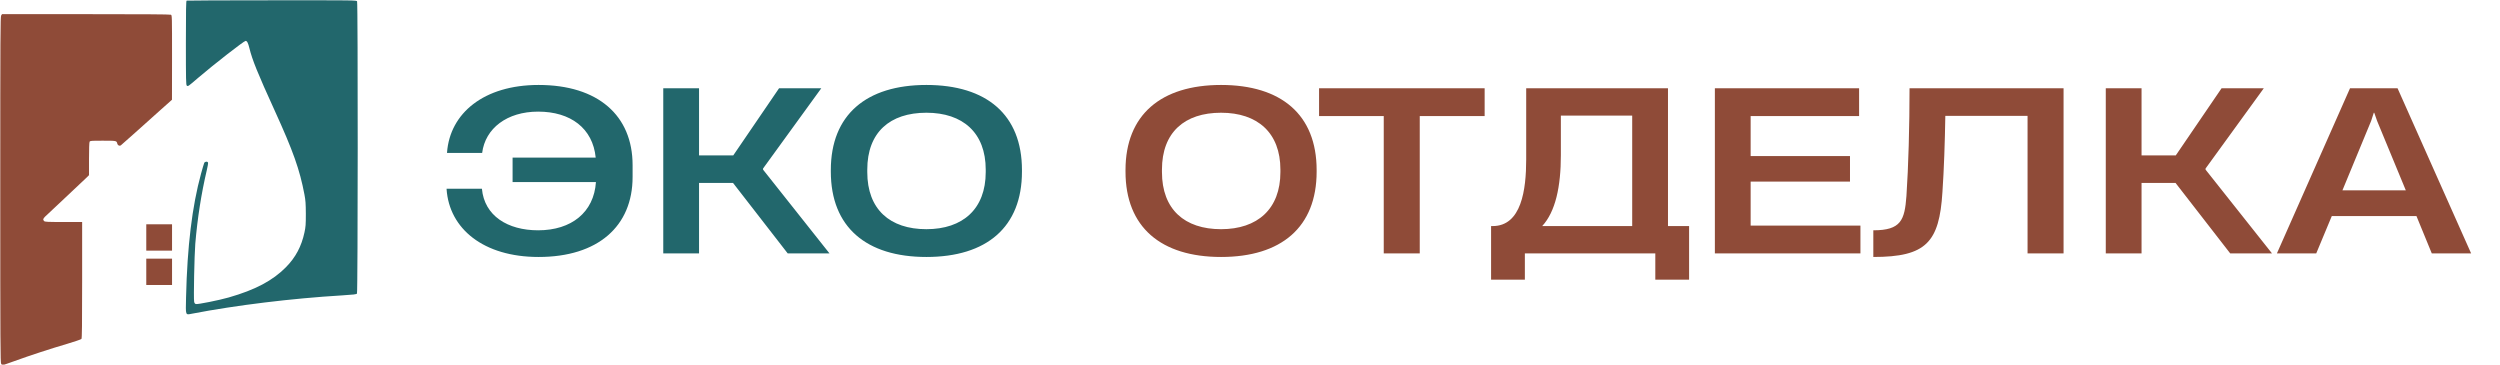
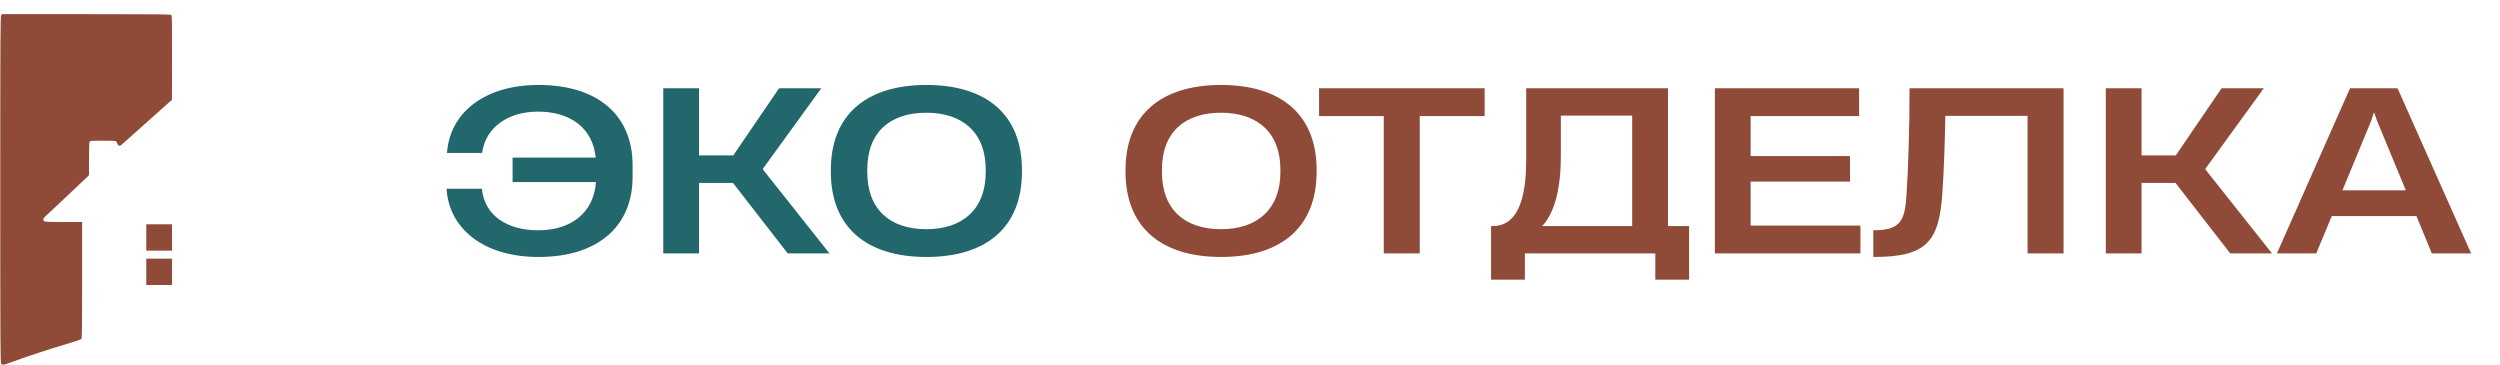
<svg xmlns="http://www.w3.org/2000/svg" viewBox="-208.449 416.446 2488.807 362.966">
-   <rect x="-208.449" y="361.142" width="2540.072" height="418.27" style="fill: rgb(171, 209, 198); visibility: hidden;" />
  <g transform="matrix(0.57, 0, 0, 0.57, -577.433, 42.193)" style="">
    <g transform="matrix(0.1, 0, 0, -0.1, 0, 1920)" fill="#000000" stroke="none">
-       <path d="M9733 12623 c-10 -4 -13 -161 -13 -738 0 -656 2 -734 16 -746 21 -17 23 -15 196 134 276 236 803 647 831 647 26 0 44 -36 67 -130 48 -198 143 -434 440 -1085 326 -715 438 -1032 521 -1470 19 -101 23 -155 24 -335 0 -189 -3 -228 -24 -325 -52 -243 -155 -437 -323 -607 -233 -236 -536 -396 -1000 -529 -171 -49 -541 -123 -573 -115 -18 5 -26 16 -31 42 -11 62 4 808 20 1009 38 449 106 883 201 1286 16 64 25 124 22 133 -10 25 -56 20 -67 -6 -6 -13 -30 -96 -55 -186 -157 -574 -241 -1271 -262 -2158 -7 -331 -15 -311 107 -288 770 148 1737 266 2615 319 209 13 252 18 263 32 16 22 18 5073 2 5104 -11 19 -37 19 -1488 18 -812 0 -1483 -3 -1489 -6z" style="fill: rgb(34, 103, 108);" />
-     </g>
+       </g>
    <g transform="matrix(0.1, 0, 0, -0.1, -0.184, 1920.317)" fill="#000000" stroke="none">
      <path d="M6496 12368 c-14 -20 -16 -325 -16 -3043 0 -2718 2 -3023 16 -3043 8 -12 20 -22 25 -22 6 0 99 32 207 71 270 98 630 216 917 300 133 40 246 78 253 87 9 12 12 234 12 1029 l0 1013 -324 0 c-282 0 -327 2 -340 16 -24 23 -19 43 17 78 18 17 181 170 363 341 181 170 346 326 367 346 l37 37 0 281 c0 176 4 290 10 302 10 18 23 19 234 19 239 0 237 0 250 -52 7 -29 37 -44 60 -31 7 4 121 105 252 223 132 118 330 296 441 395 l202 180 1 737 c0 719 0 738 -19 748 -13 7 -494 10 -1485 10 l-1465 0 -15 -22z" style="fill: rgb(143, 75, 56);" />
      <path d="M9030 8490 l0 -230 225 0 225 0 0 230 0 230 -225 0 -225 0 0 -230z" style="fill: rgb(143, 75, 56);" />
      <path d="M9030 7890 l0 -230 225 0 225 0 0 230 0 230 -225 0 -225 0 0 -230z" style="fill: rgb(143, 75, 56);" />
    </g>
  </g>
  <g transform="matrix(1, 0, 0, 1, 10.106, 219.411)">
    <title>Text</title>
    <path d="M 317.63 452.857 C 376.697 452.857 411.212 422.324 411.212 373.208 L 411.212 361.475 C 411.212 311.915 376.697 281.611 317.63 281.611 C 263.203 281.611 229.345 309.704 226.475 348.871 L 226.475 349.313 L 261.432 349.313 C 264.531 324.748 286.212 308.16 317.187 308.16 C 349.489 308.16 371.614 324.748 374.484 353.953 L 291.738 353.953 L 291.738 378.29 L 374.712 378.29 C 372.714 408.38 350.375 426.307 317.187 426.307 C 286.87 426.307 263.645 411.92 261.205 384.927 L 226.033 384.927 L 226.033 385.37 C 228.688 424.752 262.76 452.857 317.63 452.857 Z M 441.739 449.317 L 477.355 449.317 L 477.355 379.175 L 511.212 379.175 L 565.639 449.317 L 607.233 449.317 L 541.074 365.9 L 541.074 364.8 L 599.041 284.923 L 557.004 284.923 L 511.427 351.74 L 477.355 351.74 L 477.355 284.923 L 441.739 284.923 L 441.739 449.317 Z M 703.69 452.857 C 763.642 452.857 798.826 423.21 798.826 367.897 L 798.826 366.343 C 798.826 311.258 763.642 281.611 703.69 281.611 C 643.953 281.611 608.554 311.258 608.554 366.343 L 608.554 367.897 C 608.554 423.21 643.953 452.857 703.69 452.857 Z M 644.838 368.34 L 644.838 365.9 C 644.838 328.73 667.405 309.261 703.69 309.261 C 739.975 309.261 762.756 329.174 762.756 365.9 L 762.756 368.34 C 762.756 405.067 739.975 425.195 703.69 425.195 C 667.405 425.195 644.838 405.509 644.838 368.34 Z" style="white-space: pre; fill: rgb(34, 103, 108);" />
    <path d="M 997.051 452.857 C 1057.003 452.857 1092.188 423.21 1092.188 367.897 L 1092.188 366.343 C 1092.188 311.258 1057.003 281.611 997.051 281.611 C 937.314 281.611 901.914 311.258 901.914 366.343 L 901.914 367.897 C 901.914 423.21 937.314 452.857 997.051 452.857 Z M 938.199 368.34 L 938.199 365.9 C 938.199 328.73 960.767 309.261 997.051 309.261 C 1033.336 309.261 1056.118 329.174 1056.118 365.9 L 1056.118 368.34 C 1056.118 405.067 1033.336 425.195 997.051 425.195 C 960.767 425.195 938.199 405.509 938.199 368.34 Z M 1158.996 449.317 L 1194.837 449.317 L 1194.837 312.586 L 1259.442 312.586 L 1259.442 284.923 L 1094.606 284.923 L 1094.606 312.586 L 1158.996 312.586 L 1158.996 449.317 Z M 1299.48 475.424 L 1299.48 449.317 L 1429.345 449.317 L 1429.345 475.424 L 1462.975 475.424 L 1462.975 422.097 L 1441.963 422.097 L 1441.963 284.923 L 1300.807 284.923 L 1300.807 355.723 C 1300.807 385.812 1296.154 422.097 1267.392 422.097 L 1265.85 422.097 L 1265.85 475.424 L 1299.48 475.424 Z M 1316.737 422.097 C 1330.012 407.722 1335.321 382.715 1335.321 351.526 L 1335.321 312.144 L 1406.336 312.144 L 1406.336 422.097 L 1316.737 422.097 Z M 1488.638 449.317 L 1633.549 449.317 L 1633.549 421.655 L 1524.252 421.655 L 1524.252 377.848 L 1623.156 377.848 L 1623.156 352.411 L 1524.252 352.411 L 1524.252 312.586 L 1632.221 312.586 L 1632.221 284.923 L 1488.638 284.923 L 1488.638 449.317 Z M 1835.767 284.923 L 1682.435 284.923 C 1682.435 322.093 1681.336 363.031 1679.338 392.235 C 1677.569 416.13 1674.028 426.307 1646.379 426.307 L 1646.379 452.857 C 1699.035 452.857 1712.083 438.255 1715.181 388.252 C 1716.736 365.457 1717.621 338.908 1718.063 312.359 L 1799.925 312.359 L 1799.925 449.317 L 1835.767 449.317 L 1835.767 284.923 Z M 1877.794 449.317 L 1913.409 449.317 L 1913.409 379.175 L 1947.266 379.175 L 2001.693 449.317 L 2043.288 449.317 L 1977.128 365.9 L 1977.128 364.8 L 2035.095 284.923 L 1993.058 284.923 L 1947.481 351.74 L 1913.409 351.74 L 1913.409 284.923 L 1877.794 284.923 L 1877.794 449.317 Z M 2048.146 449.317 L 2087.301 449.317 L 2102.788 412.148 L 2187.09 412.148 L 2202.35 449.317 L 2241.517 449.317 L 2168.277 284.923 L 2120.931 284.923 L 2048.146 449.317 Z M 2113.408 386.483 L 2141.955 317.454 L 2144.61 309.261 L 2145.053 309.261 L 2147.923 317.454 L 2176.47 386.483 L 2113.408 386.483 Z" style="white-space: pre; fill: rgb(143, 75, 56);" />
    <path d="M 286.91 432.924 C 288.623 430.877 289.48 428.444 289.48 425.624 L 289.48 419.894 C 289.48 416.741 288.373 414.057 286.16 411.844 C 284.007 409.631 281.35 408.524 278.19 408.524 L 261.18 408.524 C 259.24 408.524 258.27 409.491 258.27 411.424 L 258.27 462.474 C 258.27 464.354 259.24 465.294 261.18 465.294 L 281.02 465.294 C 284.173 465.294 286.827 464.214 288.98 462.054 C 291.193 459.841 292.3 457.131 292.3 453.924 L 292.3 442.634 C 292.3 440.534 291.83 438.641 290.89 436.954 C 289.95 435.261 288.623 433.917 286.91 432.924 Z M 264 459.654 L 264 436.904 L 281.02 436.904 C 282.567 436.904 283.893 437.457 285 438.564 C 286.107 439.671 286.66 441.027 286.66 442.634 L 286.66 453.924 C 286.66 455.531 286.107 456.887 285 457.994 C 283.893 459.101 282.567 459.654 281.02 459.654 L 264 459.654 Z M 278.19 431.264 L 264 431.264 L 264 414.244 L 278.19 414.244 C 279.743 414.244 281.073 414.784 282.18 415.864 C 283.287 416.944 283.84 418.287 283.84 419.894 L 283.84 425.624 C 283.84 427.171 283.287 428.497 282.18 429.604 C 281.073 430.711 279.743 431.264 278.19 431.264 ZM 337.696 453.924 L 337.696 419.894 C 337.696 416.741 336.589 414.057 334.376 411.844 C 332.223 409.631 329.569 408.524 326.416 408.524 L 315.046 408.524 C 311.886 408.524 309.199 409.631 306.986 411.844 C 304.773 414.057 303.666 416.741 303.666 419.894 L 303.666 453.924 C 303.666 457.131 304.773 459.841 306.986 462.054 C 309.199 464.214 311.886 465.294 315.046 465.294 L 326.416 465.294 C 329.569 465.294 332.223 464.214 334.376 462.054 C 336.589 459.841 337.696 457.131 337.696 453.924 Z M 332.056 419.894 L 332.056 453.924 C 332.056 455.531 331.503 456.887 330.396 457.994 C 329.289 459.101 327.963 459.654 326.416 459.654 L 315.046 459.654 C 313.439 459.654 312.096 459.101 311.016 457.994 C 309.936 456.887 309.396 455.531 309.396 453.924 L 309.396 419.894 C 309.396 418.287 309.936 416.944 311.016 415.864 C 312.096 414.784 313.439 414.244 315.046 414.244 L 326.416 414.244 C 327.963 414.244 329.289 414.784 330.396 415.864 C 331.503 416.944 332.056 418.287 332.056 419.894 ZM 387.656 462.474 L 387.656 411.424 C 387.656 409.491 386.716 408.524 384.836 408.524 L 356.536 408.524 C 354.596 408.524 353.626 409.491 353.626 411.424 L 353.626 462.474 C 353.626 463.361 353.92 464.051 354.506 464.544 C 355.086 465.044 355.763 465.294 356.536 465.294 C 357.363 465.294 358.04 465.057 358.566 464.584 C 359.093 464.117 359.356 463.414 359.356 462.474 L 359.356 414.244 L 382.016 414.244 L 382.016 462.474 C 382.016 463.361 382.306 464.051 382.886 464.544 C 383.466 465.044 384.116 465.294 384.836 465.294 C 385.67 465.294 386.35 465.057 386.876 464.584 C 387.396 464.117 387.656 463.414 387.656 462.474 ZM 433.052 462.474 L 433.052 411.424 C 433.052 409.491 432.112 408.524 430.232 408.524 L 416.042 408.524 C 414.716 408.524 413.829 409.244 413.382 410.684 L 399.192 461.724 C 399.079 461.944 399.022 462.221 399.022 462.554 C 399.022 463.387 399.316 464.051 399.902 464.544 C 400.482 465.044 401.159 465.294 401.932 465.294 C 402.539 465.294 403.092 465.127 403.592 464.794 C 404.092 464.461 404.396 463.934 404.502 463.214 L 418.202 414.244 L 427.412 414.244 L 427.412 462.474 C 427.412 463.361 427.702 464.051 428.282 464.544 C 428.862 465.044 429.512 465.294 430.232 465.294 C 431.066 465.294 431.746 465.057 432.272 464.584 C 432.792 464.117 433.052 463.414 433.052 462.474 ZM 478.448 453.924 L 478.448 419.894 C 478.448 416.741 477.342 414.057 475.128 411.844 C 472.975 409.631 470.322 408.524 467.168 408.524 L 455.798 408.524 C 452.638 408.524 449.952 409.631 447.738 411.844 C 445.525 414.057 444.418 416.741 444.418 419.894 L 444.418 453.924 C 444.418 457.131 445.525 459.841 447.738 462.054 C 449.952 464.214 452.638 465.294 455.798 465.294 L 467.168 465.294 C 470.322 465.294 472.975 464.214 475.128 462.054 C 477.342 459.841 478.448 457.131 478.448 453.924 Z M 472.808 419.894 L 472.808 453.924 C 472.808 455.531 472.255 456.887 471.148 457.994 C 470.042 459.101 468.715 459.654 467.168 459.654 L 455.798 459.654 C 454.192 459.654 452.848 459.101 451.768 457.994 C 450.688 456.887 450.148 455.531 450.148 453.924 L 450.148 419.894 C 450.148 418.287 450.688 416.944 451.768 415.864 C 452.848 414.784 454.192 414.244 455.798 414.244 L 467.168 414.244 C 468.715 414.244 470.042 414.784 471.148 415.864 C 472.255 416.944 472.808 418.287 472.808 419.894 ZM 497.289 465.294 L 539.789 465.294 L 539.789 470.934 C 539.789 471.881 540.079 472.601 540.659 473.094 C 541.239 473.594 541.889 473.844 542.609 473.844 C 543.436 473.844 544.126 473.594 544.679 473.094 C 545.232 472.601 545.509 471.881 545.509 470.934 L 545.509 462.474 C 545.509 460.594 544.542 459.654 542.609 459.654 L 539.789 459.654 L 539.789 411.424 C 539.789 410.484 539.512 409.764 538.959 409.264 C 538.406 408.771 537.739 408.524 536.959 408.524 C 536.186 408.524 535.522 408.787 534.969 409.314 C 534.416 409.834 534.139 410.537 534.139 411.424 L 534.139 459.654 L 519.949 459.654 L 519.949 411.424 C 519.949 410.484 519.659 409.764 519.079 409.264 C 518.492 408.771 517.842 408.524 517.129 408.524 C 516.296 408.524 515.616 408.787 515.089 409.314 C 514.562 409.834 514.299 410.537 514.299 411.424 L 514.299 459.654 L 500.109 459.654 L 500.109 411.424 C 500.109 410.484 499.819 409.764 499.239 409.264 C 498.659 408.771 498.009 408.524 497.289 408.524 C 496.456 408.524 495.762 408.787 495.209 409.314 C 494.656 409.834 494.379 410.537 494.379 411.424 L 494.379 462.474 C 494.379 464.354 495.349 465.294 497.289 465.294 ZM 562.688 463.304 L 566.748 451.014 L 587.338 451.014 L 591.408 463.304 C 591.628 464.131 592.098 464.711 592.818 465.044 C 593.371 465.157 593.785 465.214 594.058 465.214 C 594.778 465.214 595.441 464.964 596.048 464.464 C 596.661 463.964 596.968 463.327 596.968 462.554 C 596.968 462.281 596.911 461.921 596.798 461.474 L 579.698 410.434 C 579.198 408.827 578.315 408.024 577.048 408.024 C 575.881 408.024 574.995 408.827 574.388 410.434 L 557.378 461.474 C 557.211 461.807 557.128 462.167 557.128 462.554 C 557.128 463.327 557.431 463.964 558.038 464.464 C 558.645 464.964 559.308 465.214 560.028 465.214 C 561.415 465.214 562.301 464.577 562.688 463.304 Z M 577.048 420.224 L 585.428 445.294 L 568.658 445.294 L 577.048 420.224 ZM 627.747 431.264 L 613.557 431.264 L 613.557 414.244 L 633.477 414.244 C 634.364 414.244 635.057 413.954 635.557 413.374 C 636.051 412.794 636.297 412.144 636.297 411.424 C 636.297 410.597 636.064 409.907 635.597 409.354 C 635.124 408.801 634.417 408.524 633.477 408.524 L 610.737 408.524 C 608.797 408.524 607.827 409.491 607.827 411.424 L 607.827 462.634 C 607.827 464.407 608.797 465.294 610.737 465.294 L 633.477 465.294 C 634.364 465.294 635.057 465.004 635.557 464.424 C 636.051 463.844 636.297 463.194 636.297 462.474 C 636.297 461.641 636.064 460.961 635.597 460.434 C 635.124 459.914 634.417 459.654 633.477 459.654 L 613.557 459.654 L 613.557 436.904 L 627.747 436.904 C 628.694 436.904 629.401 436.627 629.867 436.074 C 630.341 435.521 630.577 434.857 630.577 434.084 C 630.577 433.257 630.341 432.581 629.867 432.054 C 629.401 431.527 628.694 431.264 627.747 431.264 ZM 687.337 462.474 L 687.337 411.674 C 687.337 410.681 687.077 409.877 686.557 409.264 C 686.03 408.657 685.434 408.354 684.767 408.354 C 683.66 408.354 682.747 408.964 682.027 410.184 L 667.417 434.584 L 652.817 410.184 C 652.097 408.964 651.21 408.354 650.157 408.354 C 649.437 408.354 648.814 408.657 648.287 409.264 C 647.76 409.877 647.497 410.681 647.497 411.674 L 647.497 462.474 C 647.497 463.361 647.79 464.051 648.377 464.544 C 648.957 465.044 649.634 465.294 650.407 465.294 C 651.234 465.294 651.91 465.057 652.437 464.584 C 652.964 464.117 653.227 463.414 653.227 462.474 L 653.227 421.964 L 665.017 441.554 C 665.737 442.774 666.537 443.384 667.417 443.384 C 668.364 443.384 669.194 442.774 669.907 441.554 L 681.617 421.964 L 681.617 462.474 C 681.617 463.361 681.907 464.051 682.487 464.544 C 683.067 465.044 683.717 465.294 684.437 465.294 C 685.264 465.294 685.954 465.057 686.507 464.584 C 687.06 464.117 687.337 463.414 687.337 462.474 ZM 766.593 462.474 L 766.593 411.424 C 766.593 410.377 766.346 409.561 765.853 408.974 C 765.353 408.394 764.743 408.104 764.023 408.104 C 763.523 408.104 763.026 408.271 762.533 408.604 C 762.033 408.937 761.616 409.407 761.283 410.014 L 738.293 451.514 L 738.293 411.424 C 738.293 410.484 738.003 409.764 737.423 409.264 C 736.843 408.771 736.193 408.524 735.473 408.524 C 734.639 408.524 733.946 408.787 733.393 409.314 C 732.839 409.834 732.563 410.537 732.563 411.424 L 732.563 462.474 C 732.563 463.467 732.826 464.254 733.353 464.834 C 733.879 465.421 734.503 465.714 735.223 465.714 C 736.276 465.714 737.189 465.077 737.963 463.804 L 760.953 422.384 L 760.953 462.474 C 760.953 463.361 761.243 464.051 761.823 464.544 C 762.403 465.044 763.053 465.294 763.773 465.294 C 764.606 465.294 765.286 465.057 765.813 464.584 C 766.333 464.117 766.593 463.414 766.593 462.474 ZM 789.339 411.094 L 783.939 459.654 L 780.869 459.654 C 778.929 459.654 777.959 460.594 777.959 462.474 L 777.959 468.114 C 777.959 469.054 778.252 469.761 778.839 470.234 C 779.419 470.701 780.095 470.934 780.869 470.934 C 781.695 470.934 782.372 470.701 782.899 470.234 C 783.425 469.761 783.689 469.054 783.689 468.114 L 783.689 465.294 L 811.989 465.294 L 811.989 468.114 C 811.989 469.054 812.282 469.761 812.869 470.234 C 813.449 470.701 814.125 470.934 814.899 470.934 C 815.725 470.934 816.402 470.701 816.929 470.234 C 817.455 469.761 817.719 469.054 817.719 468.114 L 817.719 462.474 C 817.719 460.594 816.779 459.654 814.899 459.654 L 811.989 459.654 L 811.989 411.424 C 811.989 409.491 811.049 408.524 809.169 408.524 L 792.159 408.524 C 790.439 408.524 789.499 409.381 789.339 411.094 Z M 806.349 414.244 L 806.349 459.654 L 789.579 459.654 L 794.729 414.244 L 806.349 414.244 ZM 848.918 431.264 L 834.728 431.264 L 834.728 414.244 L 854.648 414.244 C 855.535 414.244 856.228 413.954 856.728 413.374 C 857.221 412.794 857.468 412.144 857.468 411.424 C 857.468 410.597 857.235 409.907 856.768 409.354 C 856.295 408.801 855.588 408.524 854.648 408.524 L 831.908 408.524 C 829.968 408.524 828.998 409.491 828.998 411.424 L 828.998 462.634 C 828.998 464.407 829.968 465.294 831.908 465.294 L 854.648 465.294 C 855.535 465.294 856.228 465.004 856.728 464.424 C 857.221 463.844 857.468 463.194 857.468 462.474 C 857.468 461.641 857.235 460.961 856.768 460.434 C 856.295 459.914 855.588 459.654 854.648 459.654 L 834.728 459.654 L 834.728 436.904 L 848.918 436.904 C 849.865 436.904 850.571 436.627 851.038 436.074 C 851.511 435.521 851.748 434.857 851.748 434.084 C 851.748 433.257 851.511 432.581 851.038 432.054 C 850.571 431.527 849.865 431.264 848.918 431.264 ZM 902.698 462.474 L 902.698 411.424 C 902.698 410.377 902.451 409.561 901.958 408.974 C 901.458 408.394 900.848 408.104 900.128 408.104 C 899.628 408.104 899.131 408.271 898.638 408.604 C 898.138 408.937 897.721 409.407 897.388 410.014 L 874.398 451.514 L 874.398 411.424 C 874.398 410.484 874.108 409.764 873.528 409.264 C 872.948 408.771 872.298 408.524 871.578 408.524 C 870.744 408.524 870.051 408.787 869.498 409.314 C 868.944 409.834 868.668 410.537 868.668 411.424 L 868.668 462.474 C 868.668 463.467 868.931 464.254 869.458 464.834 C 869.984 465.421 870.608 465.714 871.328 465.714 C 872.381 465.714 873.294 465.077 874.068 463.804 L 897.058 422.384 L 897.058 462.474 C 897.058 463.361 897.348 464.051 897.928 464.544 C 898.508 465.044 899.158 465.294 899.878 465.294 C 900.711 465.294 901.391 465.057 901.918 464.584 C 902.438 464.117 902.698 463.414 902.698 462.474 ZM 976.73 432.924 C 978.443 430.877 979.3 428.444 979.3 425.624 L 979.3 419.894 C 979.3 416.741 978.193 414.057 975.98 411.844 C 973.827 409.631 971.17 408.524 968.01 408.524 L 951 408.524 C 949.06 408.524 948.09 409.491 948.09 411.424 L 948.09 462.474 C 948.09 464.354 949.06 465.294 951 465.294 L 970.84 465.294 C 973.993 465.294 976.647 464.214 978.8 462.054 C 981.013 459.841 982.12 457.131 982.12 453.924 L 982.12 442.634 C 982.12 440.534 981.65 438.641 980.71 436.954 C 979.77 435.261 978.443 433.917 976.73 432.924 Z M 953.82 459.654 L 953.82 436.904 L 970.84 436.904 C 972.387 436.904 973.713 437.457 974.82 438.564 C 975.927 439.671 976.48 441.027 976.48 442.634 L 976.48 453.924 C 976.48 455.531 975.927 456.887 974.82 457.994 C 973.713 459.101 972.387 459.654 970.84 459.654 L 953.82 459.654 Z M 968.01 431.264 L 953.82 431.264 L 953.82 414.244 L 968.01 414.244 C 969.563 414.244 970.893 414.784 972 415.864 C 973.107 416.944 973.66 418.287 973.66 419.894 L 973.66 425.624 C 973.66 427.171 973.107 428.497 972 429.604 C 970.893 430.711 969.563 431.264 968.01 431.264 ZM 1038.892 411.094 L 1033.492 459.654 L 1030.422 459.654 C 1028.482 459.654 1027.512 460.594 1027.512 462.474 L 1027.512 468.114 C 1027.512 469.054 1027.805 469.761 1028.392 470.234 C 1028.972 470.701 1029.649 470.934 1030.422 470.934 C 1031.249 470.934 1031.925 470.701 1032.452 470.234 C 1032.979 469.761 1033.242 469.054 1033.242 468.114 L 1033.242 465.294 L 1061.542 465.294 L 1061.542 468.114 C 1061.542 469.054 1061.835 469.761 1062.422 470.234 C 1063.002 470.701 1063.679 470.934 1064.452 470.934 C 1065.279 470.934 1065.955 470.701 1066.482 470.234 C 1067.009 469.761 1067.272 469.054 1067.272 468.114 L 1067.272 462.474 C 1067.272 460.594 1066.332 459.654 1064.452 459.654 L 1061.542 459.654 L 1061.542 411.424 C 1061.542 409.491 1060.602 408.524 1058.722 408.524 L 1041.712 408.524 C 1039.992 408.524 1039.052 409.381 1038.892 411.094 Z M 1055.902 414.244 L 1055.902 459.654 L 1039.132 459.654 L 1044.282 414.244 L 1055.902 414.244 ZM 1098.471 431.264 L 1084.281 431.264 L 1084.281 414.244 L 1104.201 414.244 C 1105.088 414.244 1105.781 413.954 1106.281 413.374 C 1106.775 412.794 1107.021 412.144 1107.021 411.424 C 1107.021 410.597 1106.788 409.907 1106.321 409.354 C 1105.848 408.801 1105.141 408.524 1104.201 408.524 L 1081.461 408.524 C 1079.521 408.524 1078.551 409.491 1078.551 411.424 L 1078.551 462.634 C 1078.551 464.407 1079.521 465.294 1081.461 465.294 L 1104.201 465.294 C 1105.088 465.294 1105.781 465.004 1106.281 464.424 C 1106.775 463.844 1107.021 463.194 1107.021 462.474 C 1107.021 461.641 1106.788 460.961 1106.321 460.434 C 1105.848 459.914 1105.141 459.654 1104.201 459.654 L 1084.281 459.654 L 1084.281 436.904 L 1098.471 436.904 C 1099.418 436.904 1100.125 436.627 1100.591 436.074 C 1101.065 435.521 1101.301 434.857 1101.301 434.084 C 1101.301 433.257 1101.065 432.581 1100.591 432.054 C 1100.125 431.527 1099.418 431.264 1098.471 431.264 ZM 1129.601 402.874 L 1140.971 402.874 C 1141.851 402.874 1142.541 402.597 1143.041 402.044 C 1143.541 401.491 1143.791 400.827 1143.791 400.054 C 1143.791 399.227 1143.554 398.551 1143.081 398.024 C 1142.614 397.497 1141.911 397.234 1140.971 397.234 L 1129.601 397.234 C 1128.714 397.234 1128.021 397.511 1127.521 398.064 C 1127.021 398.617 1126.771 399.281 1126.771 400.054 C 1126.771 400.827 1127.021 401.491 1127.521 402.044 C 1128.021 402.597 1128.714 402.874 1129.601 402.874 Z M 1152.251 462.474 L 1152.251 411.424 C 1152.251 410.377 1152.004 409.561 1151.511 408.974 C 1151.011 408.394 1150.401 408.104 1149.681 408.104 C 1149.181 408.104 1148.684 408.271 1148.191 408.604 C 1147.691 408.937 1147.274 409.407 1146.941 410.014 L 1123.951 451.514 L 1123.951 411.424 C 1123.951 410.484 1123.661 409.764 1123.081 409.264 C 1122.501 408.771 1121.851 408.524 1121.131 408.524 C 1120.298 408.524 1119.604 408.787 1119.051 409.314 C 1118.498 409.834 1118.221 410.537 1118.221 411.424 L 1118.221 462.474 C 1118.221 463.467 1118.484 464.254 1119.011 464.834 C 1119.538 465.421 1120.161 465.714 1120.881 465.714 C 1121.934 465.714 1122.848 465.077 1123.621 463.804 L 1146.611 422.384 L 1146.611 462.474 C 1146.611 463.361 1146.901 464.051 1147.481 464.544 C 1148.061 465.044 1148.711 465.294 1149.431 465.294 C 1150.264 465.294 1150.944 465.057 1151.471 464.584 C 1151.991 464.117 1152.251 463.414 1152.251 462.474 ZM 1174.997 465.294 L 1189.187 465.294 C 1190.074 465.294 1190.764 465.004 1191.257 464.424 C 1191.757 463.844 1192.007 463.194 1192.007 462.474 C 1192.007 461.641 1191.77 460.961 1191.297 460.434 C 1190.83 459.914 1190.127 459.654 1189.187 459.654 L 1174.997 459.654 C 1173.39 459.654 1172.047 459.101 1170.967 457.994 C 1169.887 456.887 1169.347 455.531 1169.347 453.924 L 1169.347 419.894 C 1169.347 418.287 1169.887 416.944 1170.967 415.864 C 1172.047 414.784 1173.39 414.244 1174.997 414.244 L 1189.187 414.244 C 1190.074 414.244 1190.764 413.954 1191.257 413.374 C 1191.757 412.794 1192.007 412.144 1192.007 411.424 C 1192.007 410.597 1191.77 409.907 1191.297 409.354 C 1190.83 408.801 1190.127 408.524 1189.187 408.524 L 1174.997 408.524 C 1171.837 408.524 1169.15 409.631 1166.937 411.844 C 1164.724 414.057 1163.617 416.741 1163.617 419.894 L 1163.617 453.924 C 1163.617 457.131 1164.724 459.841 1166.937 462.054 C 1169.15 464.214 1171.837 465.294 1174.997 465.294 ZM 1206.197 414.244 L 1217.487 414.244 L 1217.487 462.474 C 1217.487 463.361 1217.777 464.051 1218.357 464.544 C 1218.937 465.044 1219.587 465.294 1220.307 465.294 C 1221.133 465.294 1221.823 465.057 1222.377 464.584 C 1222.93 464.117 1223.207 463.414 1223.207 462.474 L 1223.207 414.244 L 1234.497 414.244 C 1235.437 414.244 1236.143 413.954 1236.617 413.374 C 1237.083 412.794 1237.317 412.144 1237.317 411.424 C 1237.317 410.597 1237.083 409.907 1236.617 409.354 C 1236.143 408.801 1235.437 408.524 1234.497 408.524 L 1206.197 408.524 C 1205.257 408.524 1204.537 408.814 1204.037 409.394 C 1203.537 409.974 1203.287 410.651 1203.287 411.424 C 1203.287 412.197 1203.55 412.861 1204.077 413.414 C 1204.603 413.967 1205.31 414.244 1206.197 414.244 ZM 1277.323 432.924 C 1279.036 430.877 1279.893 428.444 1279.893 425.624 L 1279.893 419.894 C 1279.893 416.741 1278.786 414.057 1276.573 411.844 C 1274.419 409.631 1271.763 408.524 1268.603 408.524 L 1251.593 408.524 C 1249.653 408.524 1248.683 409.491 1248.683 411.424 L 1248.683 462.474 C 1248.683 464.354 1249.653 465.294 1251.593 465.294 L 1271.433 465.294 C 1274.586 465.294 1277.239 464.214 1279.393 462.054 C 1281.606 459.841 1282.713 457.131 1282.713 453.924 L 1282.713 442.634 C 1282.713 440.534 1282.243 438.641 1281.303 436.954 C 1280.363 435.261 1279.036 433.917 1277.323 432.924 Z M 1254.413 459.654 L 1254.413 436.904 L 1271.433 436.904 C 1272.979 436.904 1274.306 437.457 1275.413 438.564 C 1276.519 439.671 1277.073 441.027 1277.073 442.634 L 1277.073 453.924 C 1277.073 455.531 1276.519 456.887 1275.413 457.994 C 1274.306 459.101 1272.979 459.654 1271.433 459.654 L 1254.413 459.654 Z M 1268.603 431.264 L 1254.413 431.264 L 1254.413 414.244 L 1268.603 414.244 C 1270.156 414.244 1271.486 414.784 1272.593 415.864 C 1273.699 416.944 1274.253 418.287 1274.253 419.894 L 1274.253 425.624 C 1274.253 427.171 1273.699 428.497 1272.593 429.604 C 1271.486 430.711 1270.156 431.264 1268.603 431.264 ZM 1328.109 462.474 L 1328.109 411.424 C 1328.109 410.377 1327.862 409.561 1327.369 408.974 C 1326.869 408.394 1326.259 408.104 1325.539 408.104 C 1325.039 408.104 1324.542 408.271 1324.049 408.604 C 1323.549 408.937 1323.132 409.407 1322.799 410.014 L 1299.809 451.514 L 1299.809 411.424 C 1299.809 410.484 1299.519 409.764 1298.939 409.264 C 1298.359 408.771 1297.709 408.524 1296.989 408.524 C 1296.155 408.524 1295.462 408.787 1294.909 409.314 C 1294.355 409.834 1294.079 410.537 1294.079 411.424 L 1294.079 462.474 C 1294.079 463.467 1294.342 464.254 1294.869 464.834 C 1295.395 465.421 1296.019 465.714 1296.739 465.714 C 1297.792 465.714 1298.705 465.077 1299.479 463.804 L 1322.469 422.384 L 1322.469 462.474 C 1322.469 463.361 1322.759 464.051 1323.339 464.544 C 1323.919 465.044 1324.569 465.294 1325.289 465.294 C 1326.122 465.294 1326.802 465.057 1327.329 464.584 C 1327.849 464.117 1328.109 463.414 1328.109 462.474 ZM 1359.395 431.264 L 1345.205 431.264 L 1345.205 414.244 L 1365.125 414.244 C 1366.011 414.244 1366.705 413.954 1367.205 413.374 C 1367.698 412.794 1367.945 412.144 1367.945 411.424 C 1367.945 410.597 1367.711 409.907 1367.245 409.354 C 1366.771 408.801 1366.065 408.524 1365.125 408.524 L 1342.385 408.524 C 1340.445 408.524 1339.475 409.491 1339.475 411.424 L 1339.475 462.634 C 1339.475 464.407 1340.445 465.294 1342.385 465.294 L 1365.125 465.294 C 1366.011 465.294 1366.705 465.004 1367.205 464.424 C 1367.698 463.844 1367.945 463.194 1367.945 462.474 C 1367.945 461.641 1367.711 460.961 1367.245 460.434 C 1366.771 459.914 1366.065 459.654 1365.125 459.654 L 1345.205 459.654 L 1345.205 436.904 L 1359.395 436.904 C 1360.341 436.904 1361.048 436.627 1361.515 436.074 C 1361.988 435.521 1362.225 434.857 1362.225 434.084 C 1362.225 433.257 1361.988 432.581 1361.515 432.054 C 1361.048 431.527 1360.341 431.264 1359.395 431.264 Z" transform="matrix(1, 0, 0, 1, 0, 0)" style="fill: rgb(192, 210, 48); text-transform: uppercase; white-space: pre; visibility: hidden;" />
  </g>
</svg>